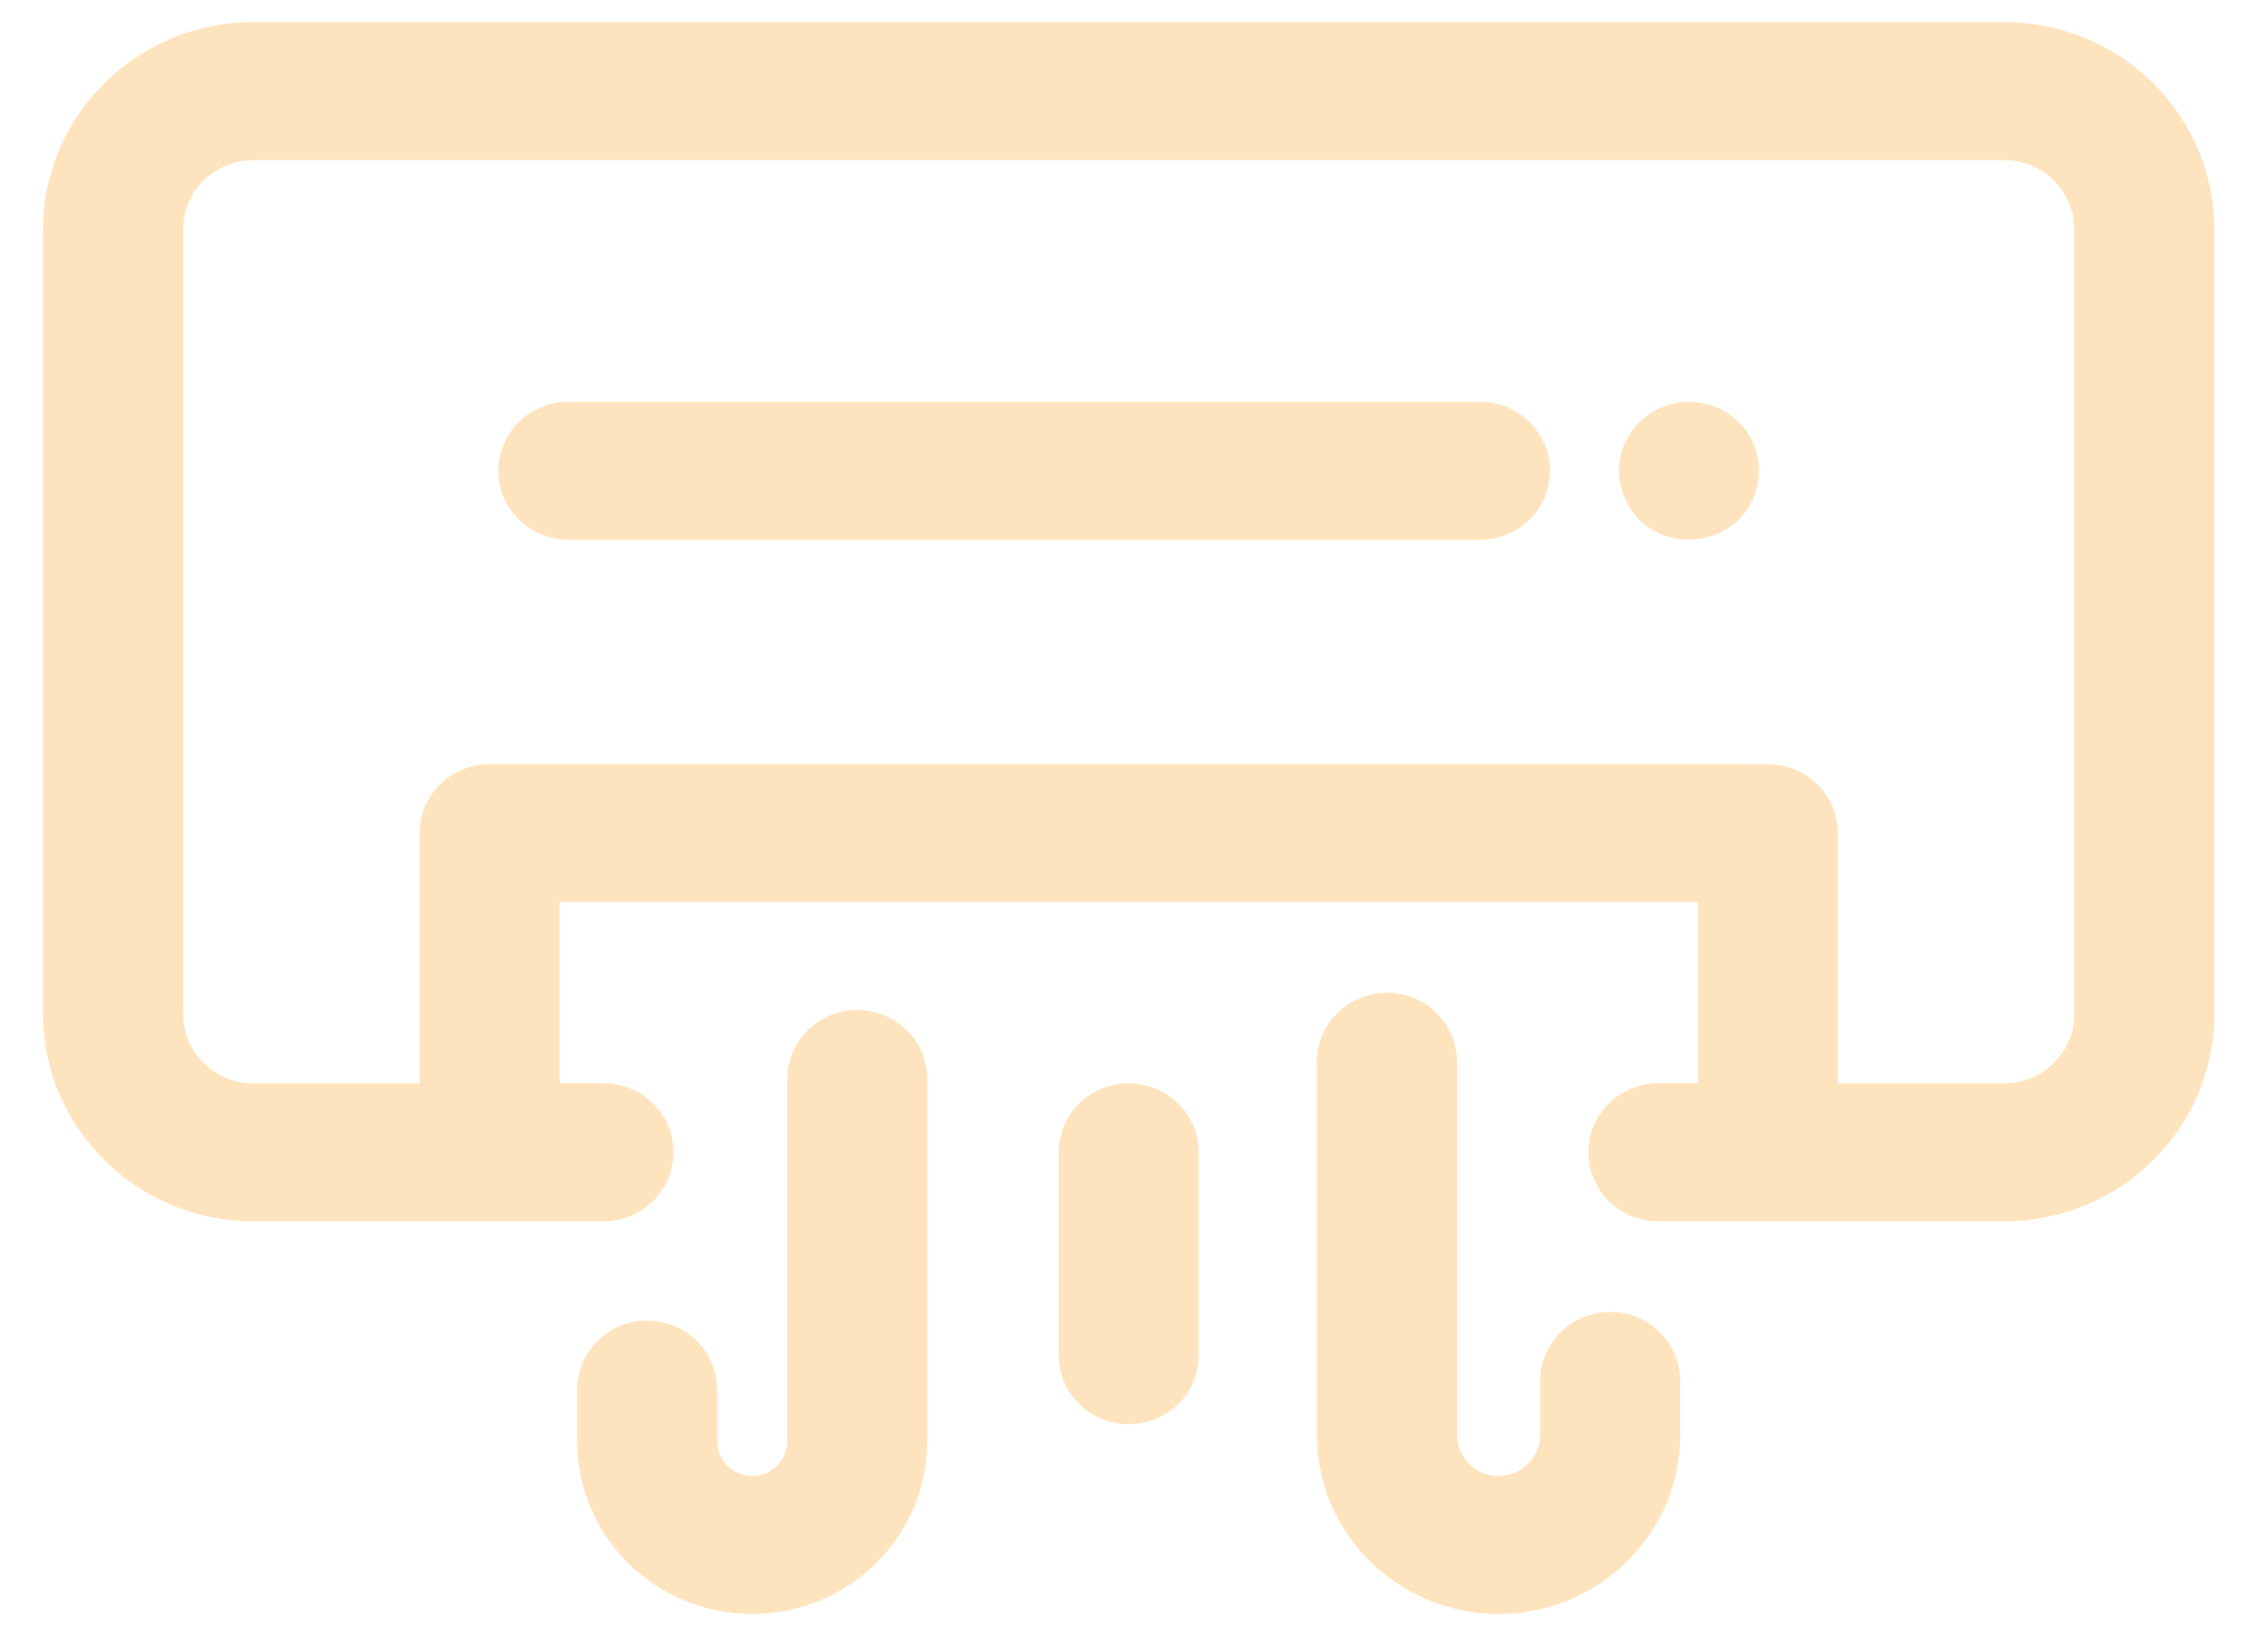
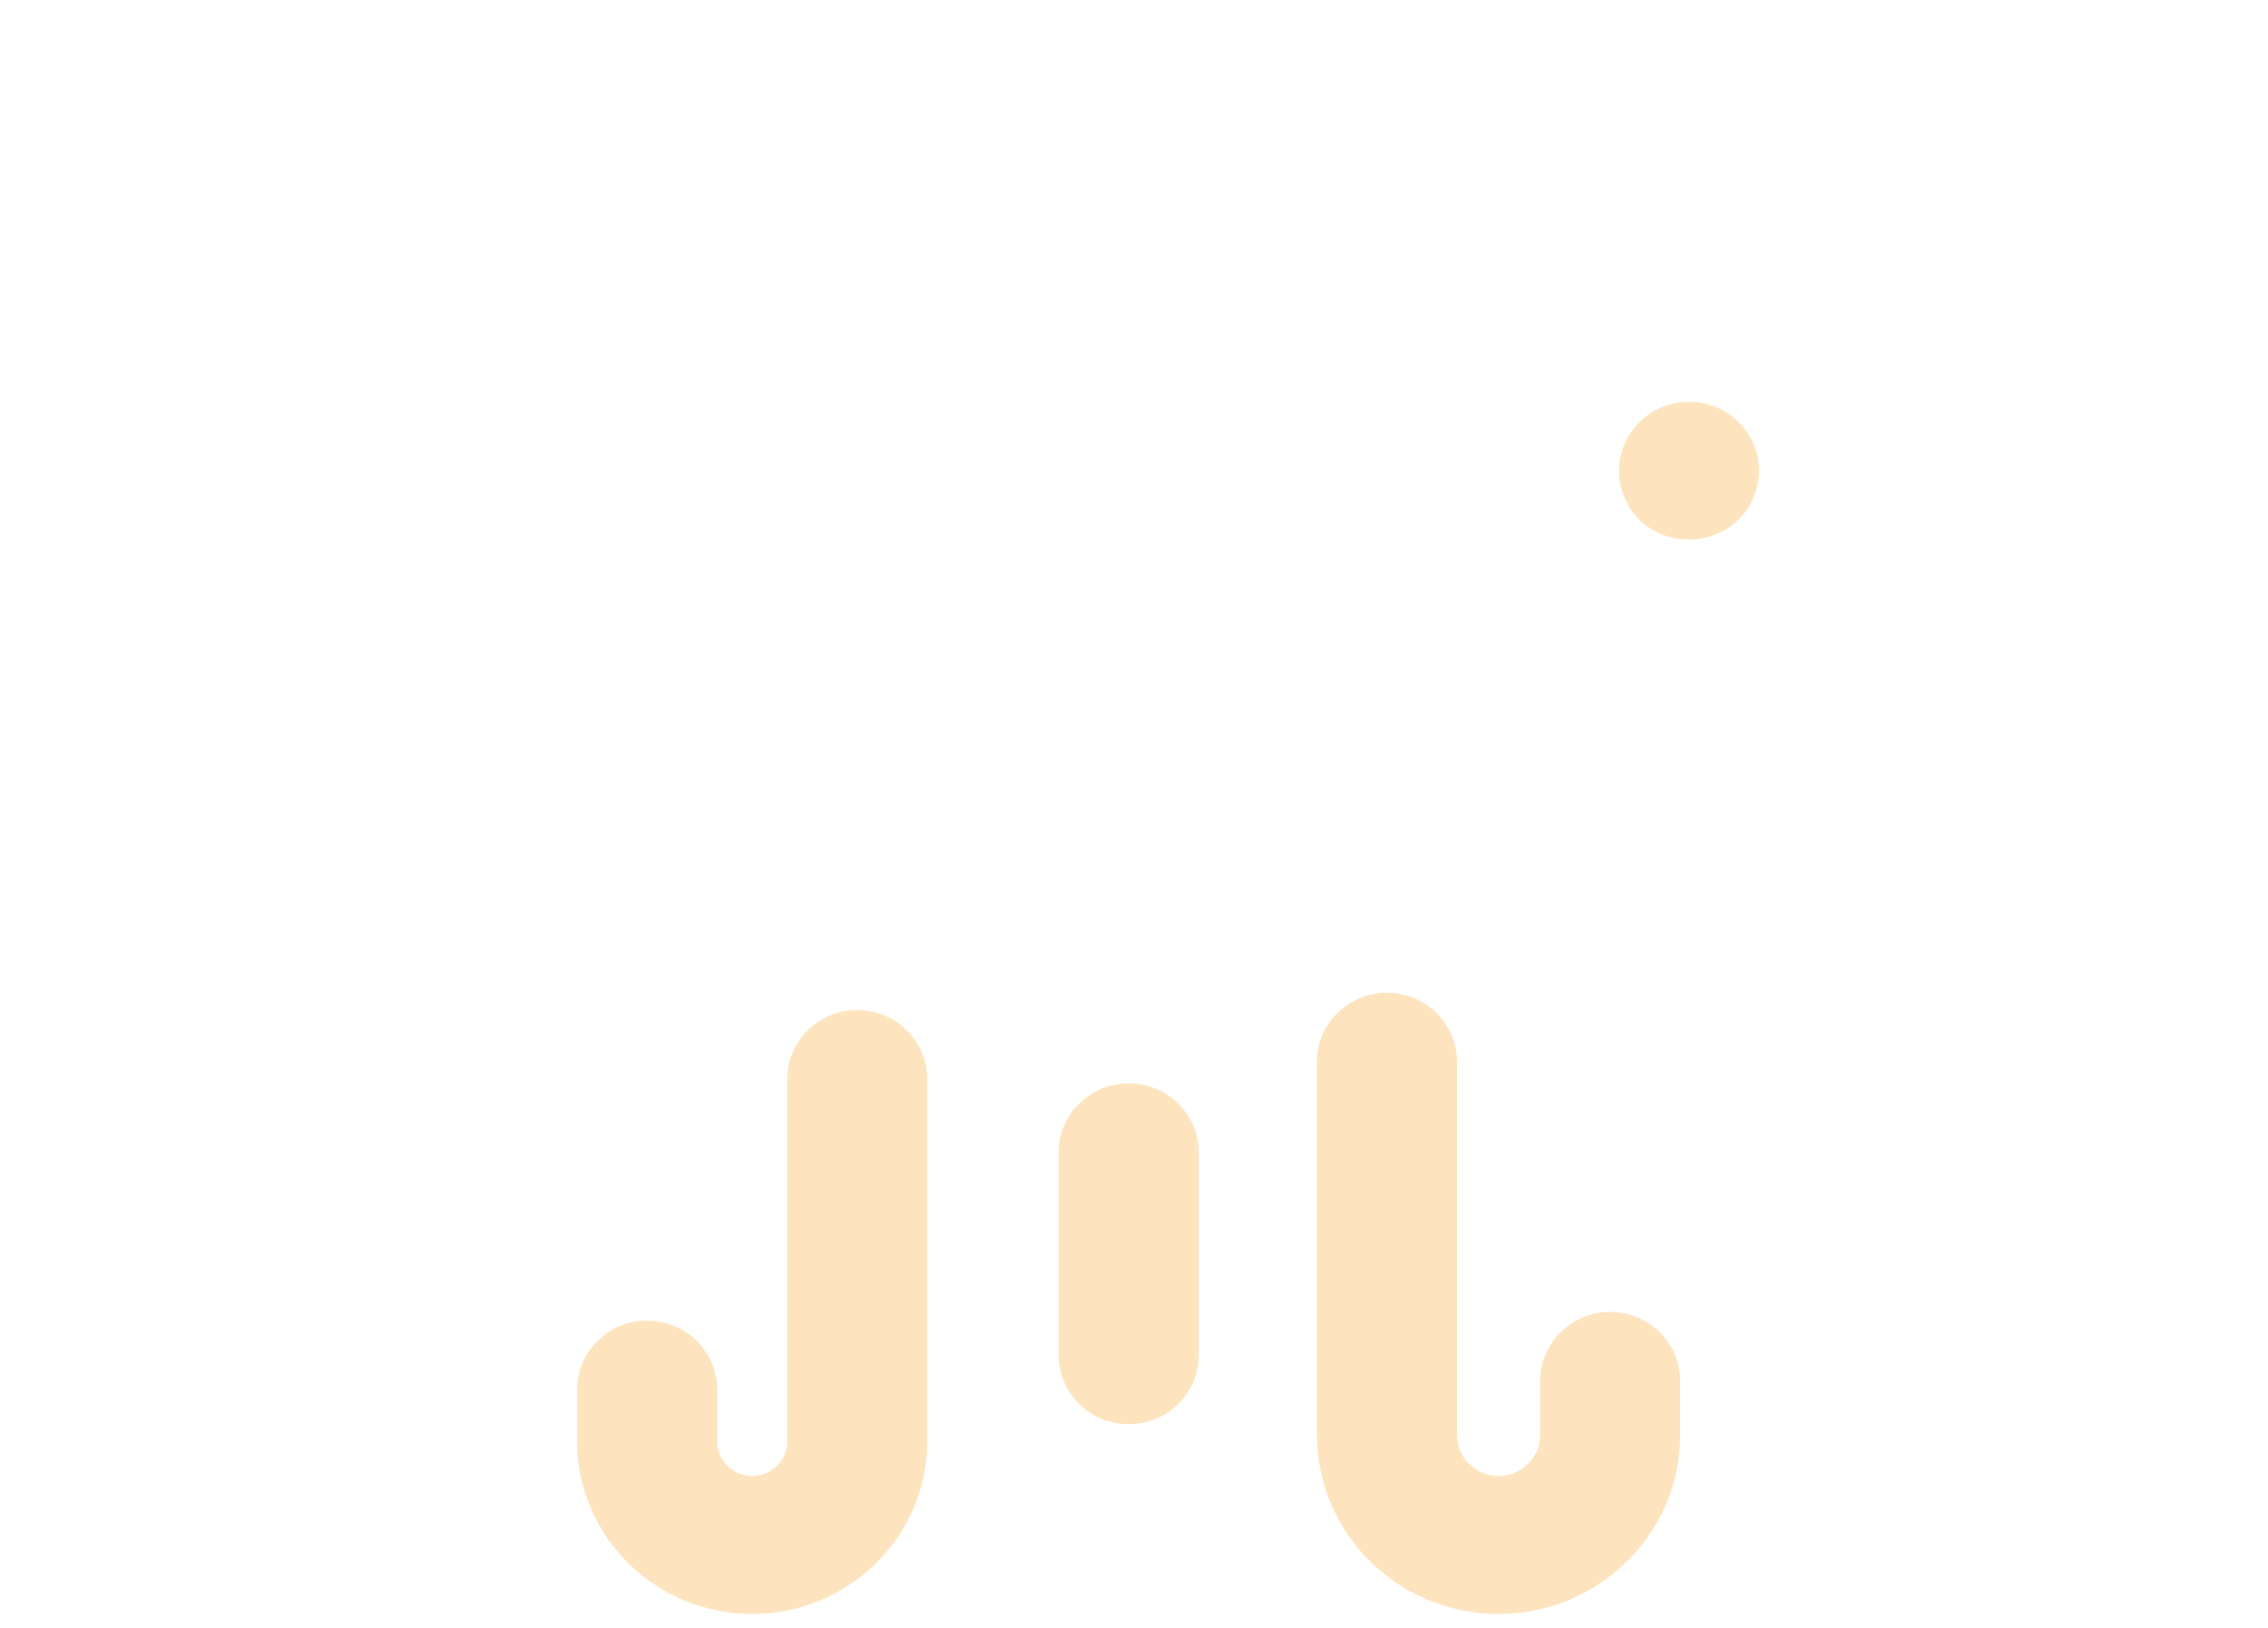
<svg xmlns="http://www.w3.org/2000/svg" width="39" height="28" viewBox="0 0 39 28" fill="none">
-   <path d="M34.464 0.38H4.354C2.362 0.38 0.741 1.978 0.741 3.942V17.445C0.741 19.409 2.362 21.007 4.354 21.007H10.377C11.042 21.007 11.581 20.475 11.581 19.819C11.581 19.164 11.042 18.632 10.377 18.632H9.624V15.516H29.195V18.632H28.517C27.852 18.632 27.313 19.164 27.313 19.819C27.313 20.475 27.852 21.007 28.517 21.007H34.464C36.456 21.007 38.077 19.409 38.077 17.445V3.942C38.077 1.978 36.456 0.38 34.464 0.38ZM35.668 17.446C35.668 18.101 35.128 18.634 34.464 18.634H31.603V14.331C31.603 13.675 31.065 13.143 30.399 13.143H8.419C7.754 13.143 7.215 13.674 7.215 14.331V18.634H4.354C3.69 18.634 3.15 18.101 3.15 17.446V3.942C3.15 3.287 3.69 2.754 4.354 2.754H34.464C35.128 2.754 35.668 3.287 35.668 3.942V17.445V17.446Z" fill="#FEE4BE" />
  <path d="M14.742 17.373C14.077 17.373 13.537 17.904 13.537 18.56V24.792C13.537 25.119 13.267 25.387 12.935 25.387C12.602 25.387 12.333 25.12 12.333 24.792V23.902C12.333 23.247 11.793 22.715 11.128 22.715C10.463 22.715 9.924 23.245 9.924 23.902V24.792C9.924 26.428 11.274 27.761 12.934 27.761C14.593 27.761 15.945 26.429 15.945 24.792V18.56C15.945 17.904 15.405 17.373 14.74 17.373H14.742Z" fill="#FEE4BE" />
  <path d="M19.409 18.633C18.744 18.633 18.204 19.165 18.204 19.821V23.308C18.204 23.964 18.744 24.496 19.409 24.496C20.074 24.496 20.614 23.965 20.614 23.308V19.821C20.614 19.165 20.074 18.633 19.409 18.633Z" fill="#FEE4BE" />
  <path d="M27.689 22.566C27.024 22.566 26.484 23.098 26.484 23.754V24.681C26.484 25.07 26.163 25.387 25.769 25.387C25.374 25.387 25.054 25.07 25.054 24.681V18.263C25.054 17.608 24.515 17.076 23.849 17.076C23.184 17.076 22.645 17.607 22.645 18.263V24.681C22.645 26.379 24.046 27.761 25.769 27.761C27.492 27.761 28.893 26.38 28.893 24.681V23.754C28.893 23.098 28.354 22.566 27.688 22.566H27.689Z" fill="#FEE4BE" />
  <path d="M29.394 6.962C28.521 6.703 27.689 7.449 27.863 8.329C28.143 9.606 29.95 9.591 30.224 8.329C30.346 7.725 29.984 7.139 29.393 6.962H29.394Z" fill="#FEE4BE" />
-   <path d="M25.451 6.91H9.774C9.109 6.91 8.569 7.442 8.569 8.098C8.569 8.753 9.109 9.285 9.774 9.285H25.45C26.115 9.285 26.654 8.753 26.654 8.098C26.654 7.442 26.115 6.91 25.45 6.91H25.451Z" fill="#FEE4BE" />
</svg>